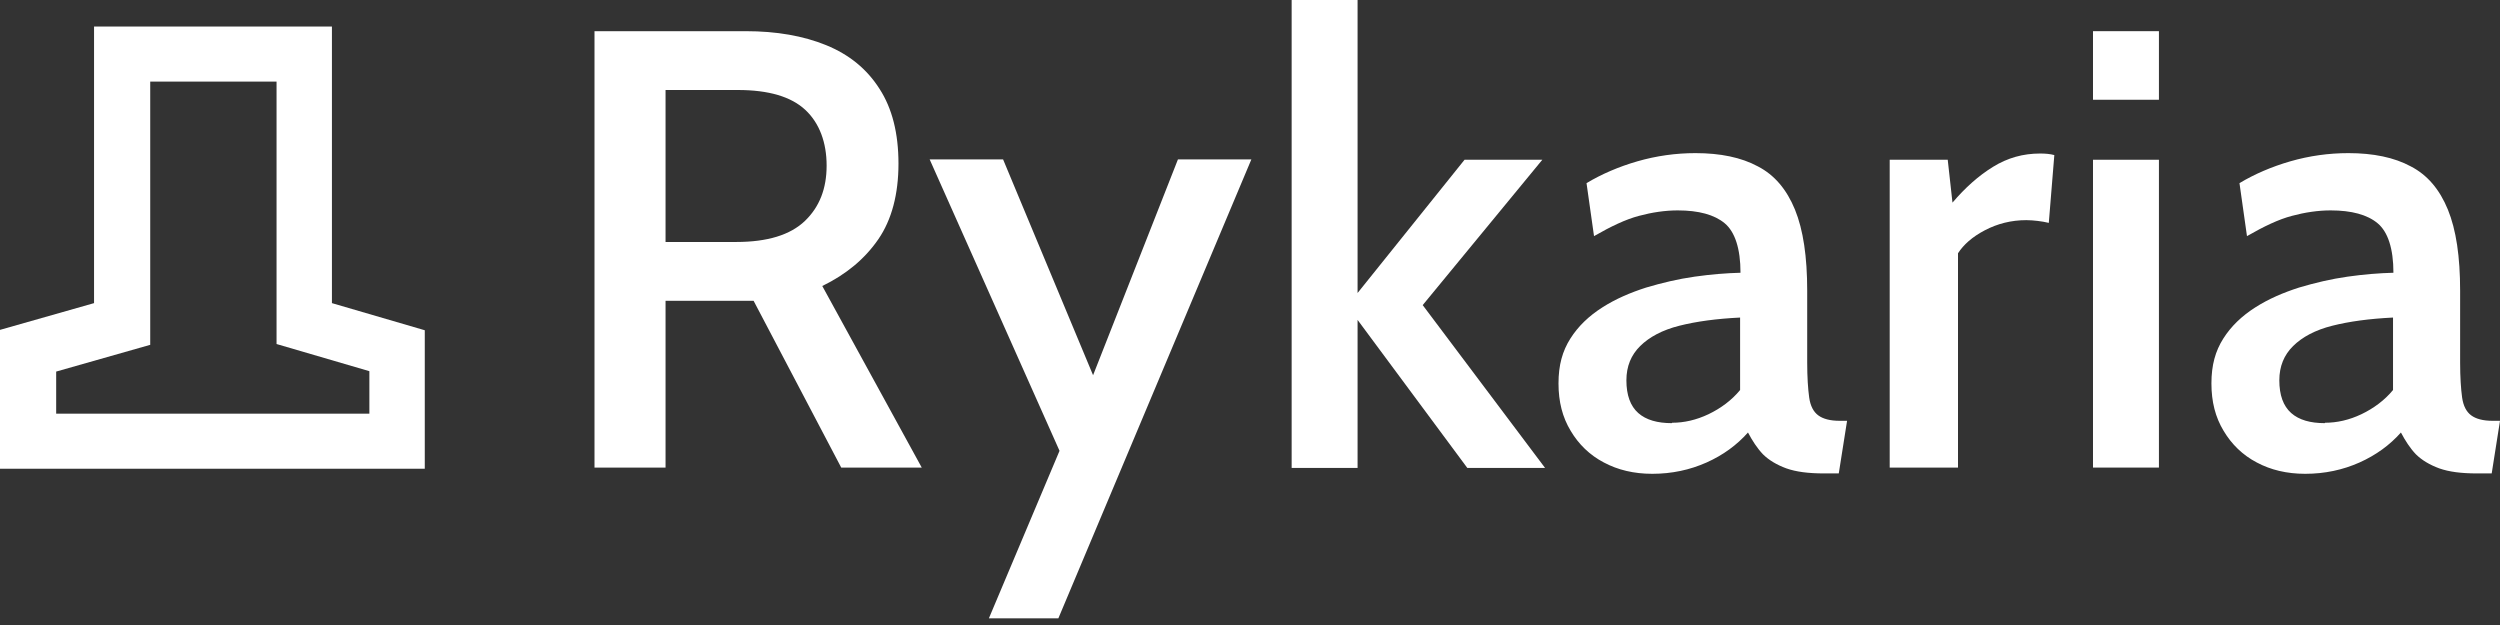
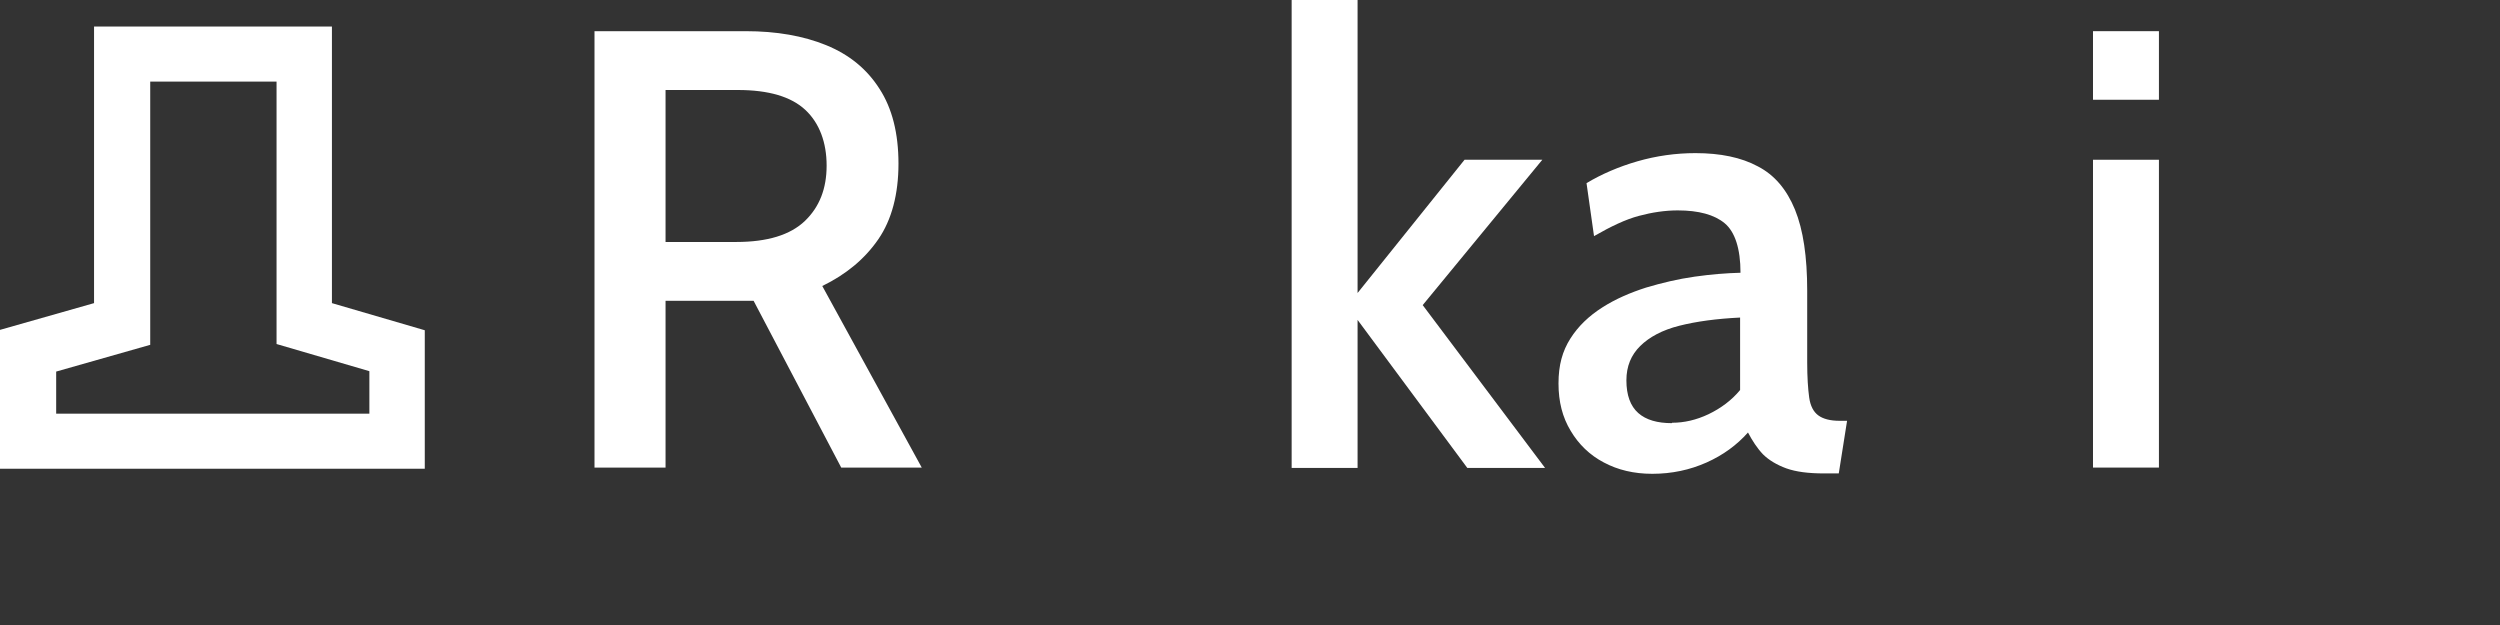
<svg xmlns="http://www.w3.org/2000/svg" width="100" height="25" viewBox="0 0 100 25" fill="none">
  <rect x="0" y="0" width="100" height="25" fill="#333333" stroke="none" />
  <path d="M23.78 18.703V1.247H29.828C31.06 1.247 32.133 1.434 33.049 1.808C33.965 2.182 34.676 2.759 35.181 3.554C35.686 4.333 35.939 5.33 35.939 6.546C35.939 7.762 35.67 8.79 35.133 9.57C34.597 10.349 33.855 10.972 32.891 11.44L36.87 18.703H33.649L30.144 12.032H26.622V18.703H23.78ZM26.607 9.679H29.449C30.696 9.679 31.612 9.398 32.197 8.837C32.781 8.276 33.065 7.543 33.065 6.624C33.065 5.704 32.781 4.925 32.212 4.395C31.644 3.865 30.744 3.6 29.512 3.6H26.622V9.679H26.607Z" fill="white" />
-   <path d="M39.555 24.734L42.381 18.033L37.186 6.375H40.123L43.723 15.009L47.118 6.375H50.055L42.334 24.734H39.555Z" fill="white" />
  <path d="M51.666 0H54.303V11.72L58.582 6.39H61.693L56.908 12.204L61.803 18.718H58.693L54.303 12.796V18.718H51.666V0Z" fill="white" />
  <path d="M66.082 18.952C65.356 18.952 64.709 18.796 64.156 18.5C63.588 18.204 63.145 17.768 62.83 17.238C62.498 16.692 62.34 16.069 62.34 15.336C62.34 14.604 62.498 14.043 62.814 13.544C63.13 13.045 63.556 12.64 64.093 12.297C64.63 11.954 65.214 11.705 65.846 11.502C66.477 11.315 67.125 11.159 67.788 11.066C68.451 10.972 69.051 10.925 69.62 10.91C69.62 9.944 69.398 9.273 68.988 8.931C68.577 8.588 67.946 8.416 67.109 8.416C66.604 8.416 66.082 8.494 65.561 8.634C65.025 8.775 64.44 9.055 63.761 9.445L63.461 7.325C64.061 6.967 64.74 6.671 65.498 6.452C66.256 6.234 67.03 6.125 67.819 6.125C68.814 6.125 69.651 6.297 70.314 6.655C70.978 6.998 71.467 7.575 71.799 8.385C72.13 9.196 72.288 10.271 72.288 11.627V14.495C72.288 15.087 72.32 15.555 72.367 15.897C72.414 16.24 72.541 16.474 72.73 16.614C72.92 16.755 73.204 16.832 73.583 16.832H73.883L73.551 18.937H72.967C72.335 18.937 71.846 18.874 71.451 18.734C71.072 18.594 70.756 18.407 70.52 18.173C70.283 17.924 70.093 17.627 69.919 17.3C69.477 17.799 68.925 18.204 68.262 18.5C67.598 18.796 66.872 18.952 66.098 18.952H66.082ZM66.888 16.91C67.362 16.91 67.851 16.801 68.341 16.568C68.83 16.334 69.272 16.006 69.604 15.601V12.702C68.656 12.749 67.851 12.858 67.172 13.03C66.493 13.201 65.972 13.482 65.609 13.84C65.246 14.198 65.056 14.65 65.056 15.212C65.056 15.804 65.214 16.24 65.53 16.521C65.846 16.801 66.304 16.926 66.872 16.926L66.888 16.91Z" fill="white" />
-   <path d="M75.588 18.703V6.39H77.909L78.099 8.105C78.604 7.512 79.141 7.029 79.725 6.671C80.309 6.312 80.925 6.141 81.604 6.141C81.81 6.141 81.999 6.156 82.173 6.203L81.952 8.915C81.81 8.884 81.668 8.853 81.51 8.837C81.368 8.821 81.21 8.806 81.052 8.806C80.452 8.806 79.899 8.946 79.394 9.211C78.888 9.476 78.541 9.788 78.32 10.131V18.703H75.588Z" fill="white" />
  <path d="M83.72 3.99V1.247H86.357V3.99H83.72ZM83.72 18.703V6.39H86.357V18.703H83.72Z" fill="white" />
-   <path d="M92.2 18.952C91.473 18.952 90.826 18.796 90.273 18.5C89.705 18.204 89.263 17.768 88.947 17.238C88.615 16.692 88.457 16.069 88.457 15.336C88.457 14.604 88.615 14.043 88.931 13.544C89.247 13.045 89.673 12.64 90.21 12.297C90.747 11.954 91.331 11.705 91.963 11.502C92.594 11.315 93.242 11.159 93.905 11.066C94.568 10.972 95.168 10.925 95.737 10.91C95.737 9.944 95.516 9.273 95.105 8.931C94.695 8.588 94.063 8.416 93.226 8.416C92.721 8.416 92.2 8.494 91.679 8.634C91.142 8.775 90.558 9.055 89.879 9.445L89.579 7.325C90.178 6.967 90.858 6.671 91.615 6.452C92.373 6.234 93.147 6.125 93.937 6.125C94.931 6.125 95.768 6.297 96.431 6.655C97.095 6.998 97.584 7.575 97.916 8.385C98.247 9.196 98.405 10.271 98.405 11.627V14.495C98.405 15.087 98.437 15.555 98.484 15.897C98.532 16.24 98.658 16.474 98.847 16.614C99.037 16.755 99.321 16.832 99.7 16.832H100L99.668 18.937H99.084C98.453 18.937 97.963 18.874 97.568 18.734C97.189 18.594 96.874 18.407 96.637 18.173C96.4 17.924 96.21 17.627 96.037 17.3C95.595 17.799 95.042 18.204 94.379 18.5C93.716 18.796 92.989 18.952 92.215 18.952H92.2ZM93.005 16.91C93.479 16.91 93.968 16.801 94.458 16.568C94.947 16.334 95.389 16.006 95.721 15.601V12.702C94.773 12.749 93.968 12.858 93.289 13.03C92.61 13.201 92.089 13.482 91.726 13.84C91.363 14.198 91.173 14.65 91.173 15.212C91.173 15.804 91.331 16.24 91.647 16.521C91.963 16.801 92.421 16.926 92.989 16.926L93.005 16.91Z" fill="white" />
  <path d="M17.007 18.75H0V13.195L3.762 12.125V1.062H13.277V12.125L16.991 13.21V18.75H17.007ZM2.231 16.547H14.775V14.847L11.062 13.761V3.265H6.009V13.793L2.247 14.863V16.562L2.231 16.547Z" fill="white" />
</svg>